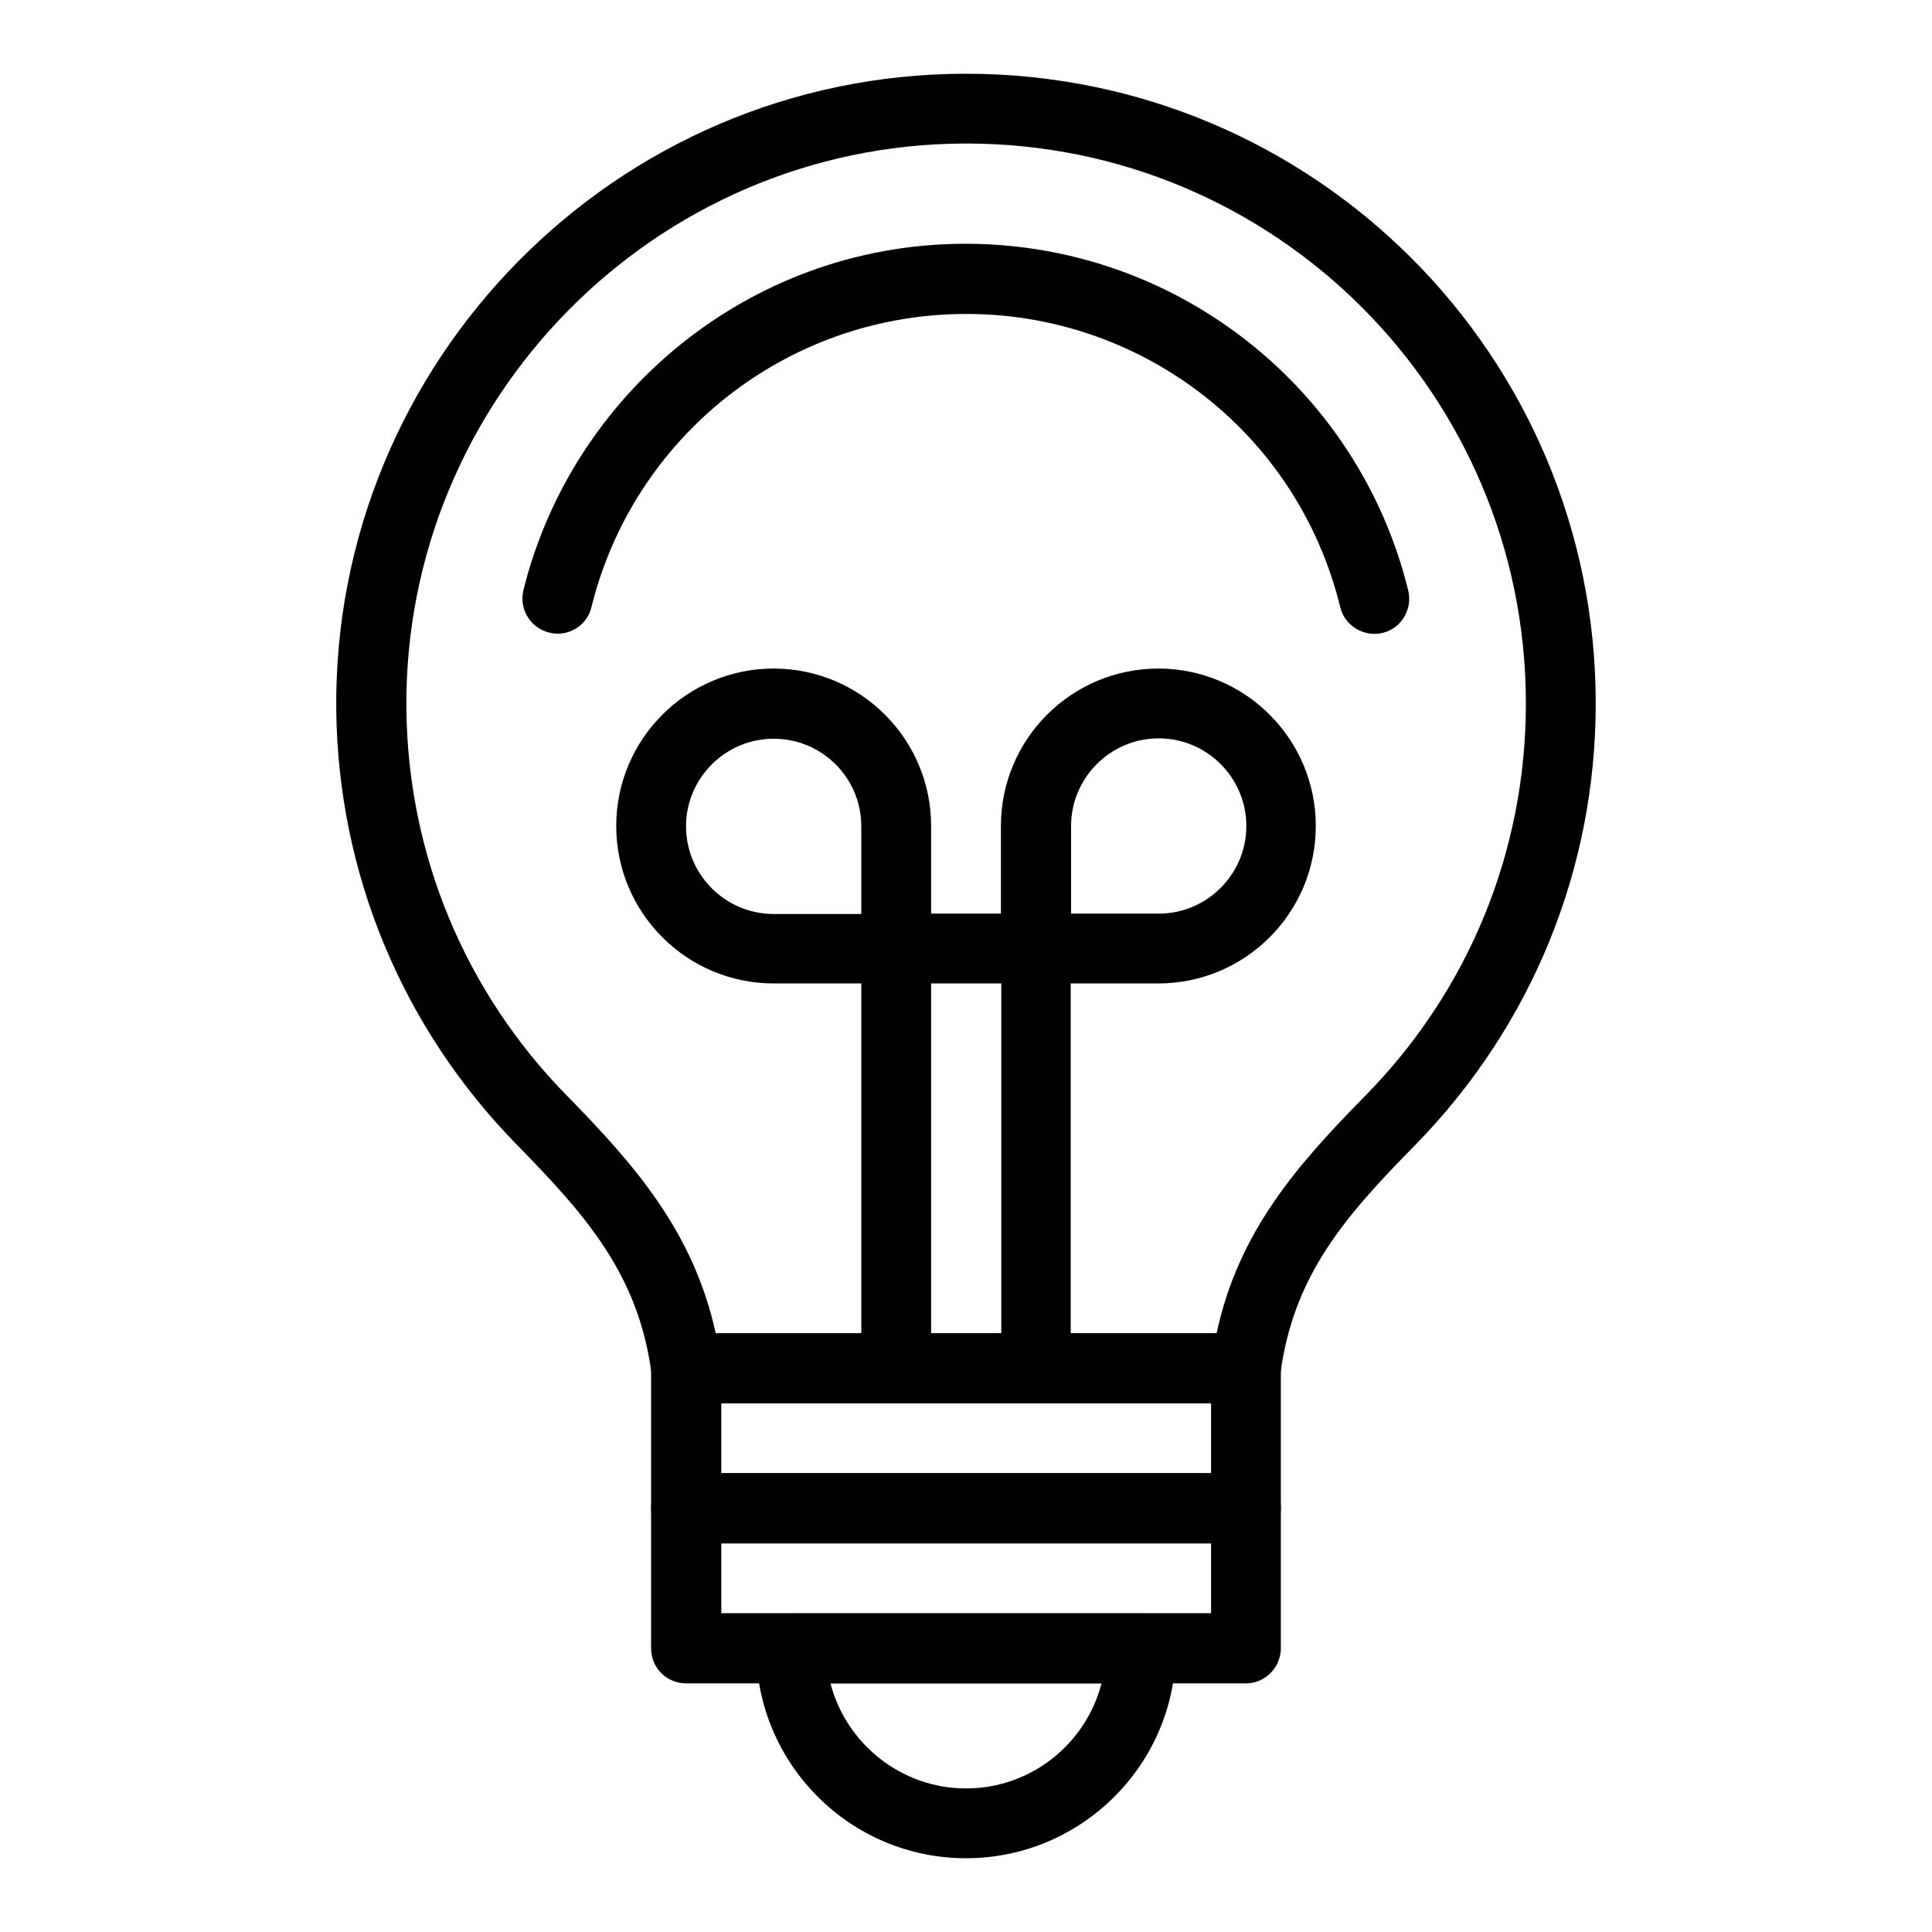
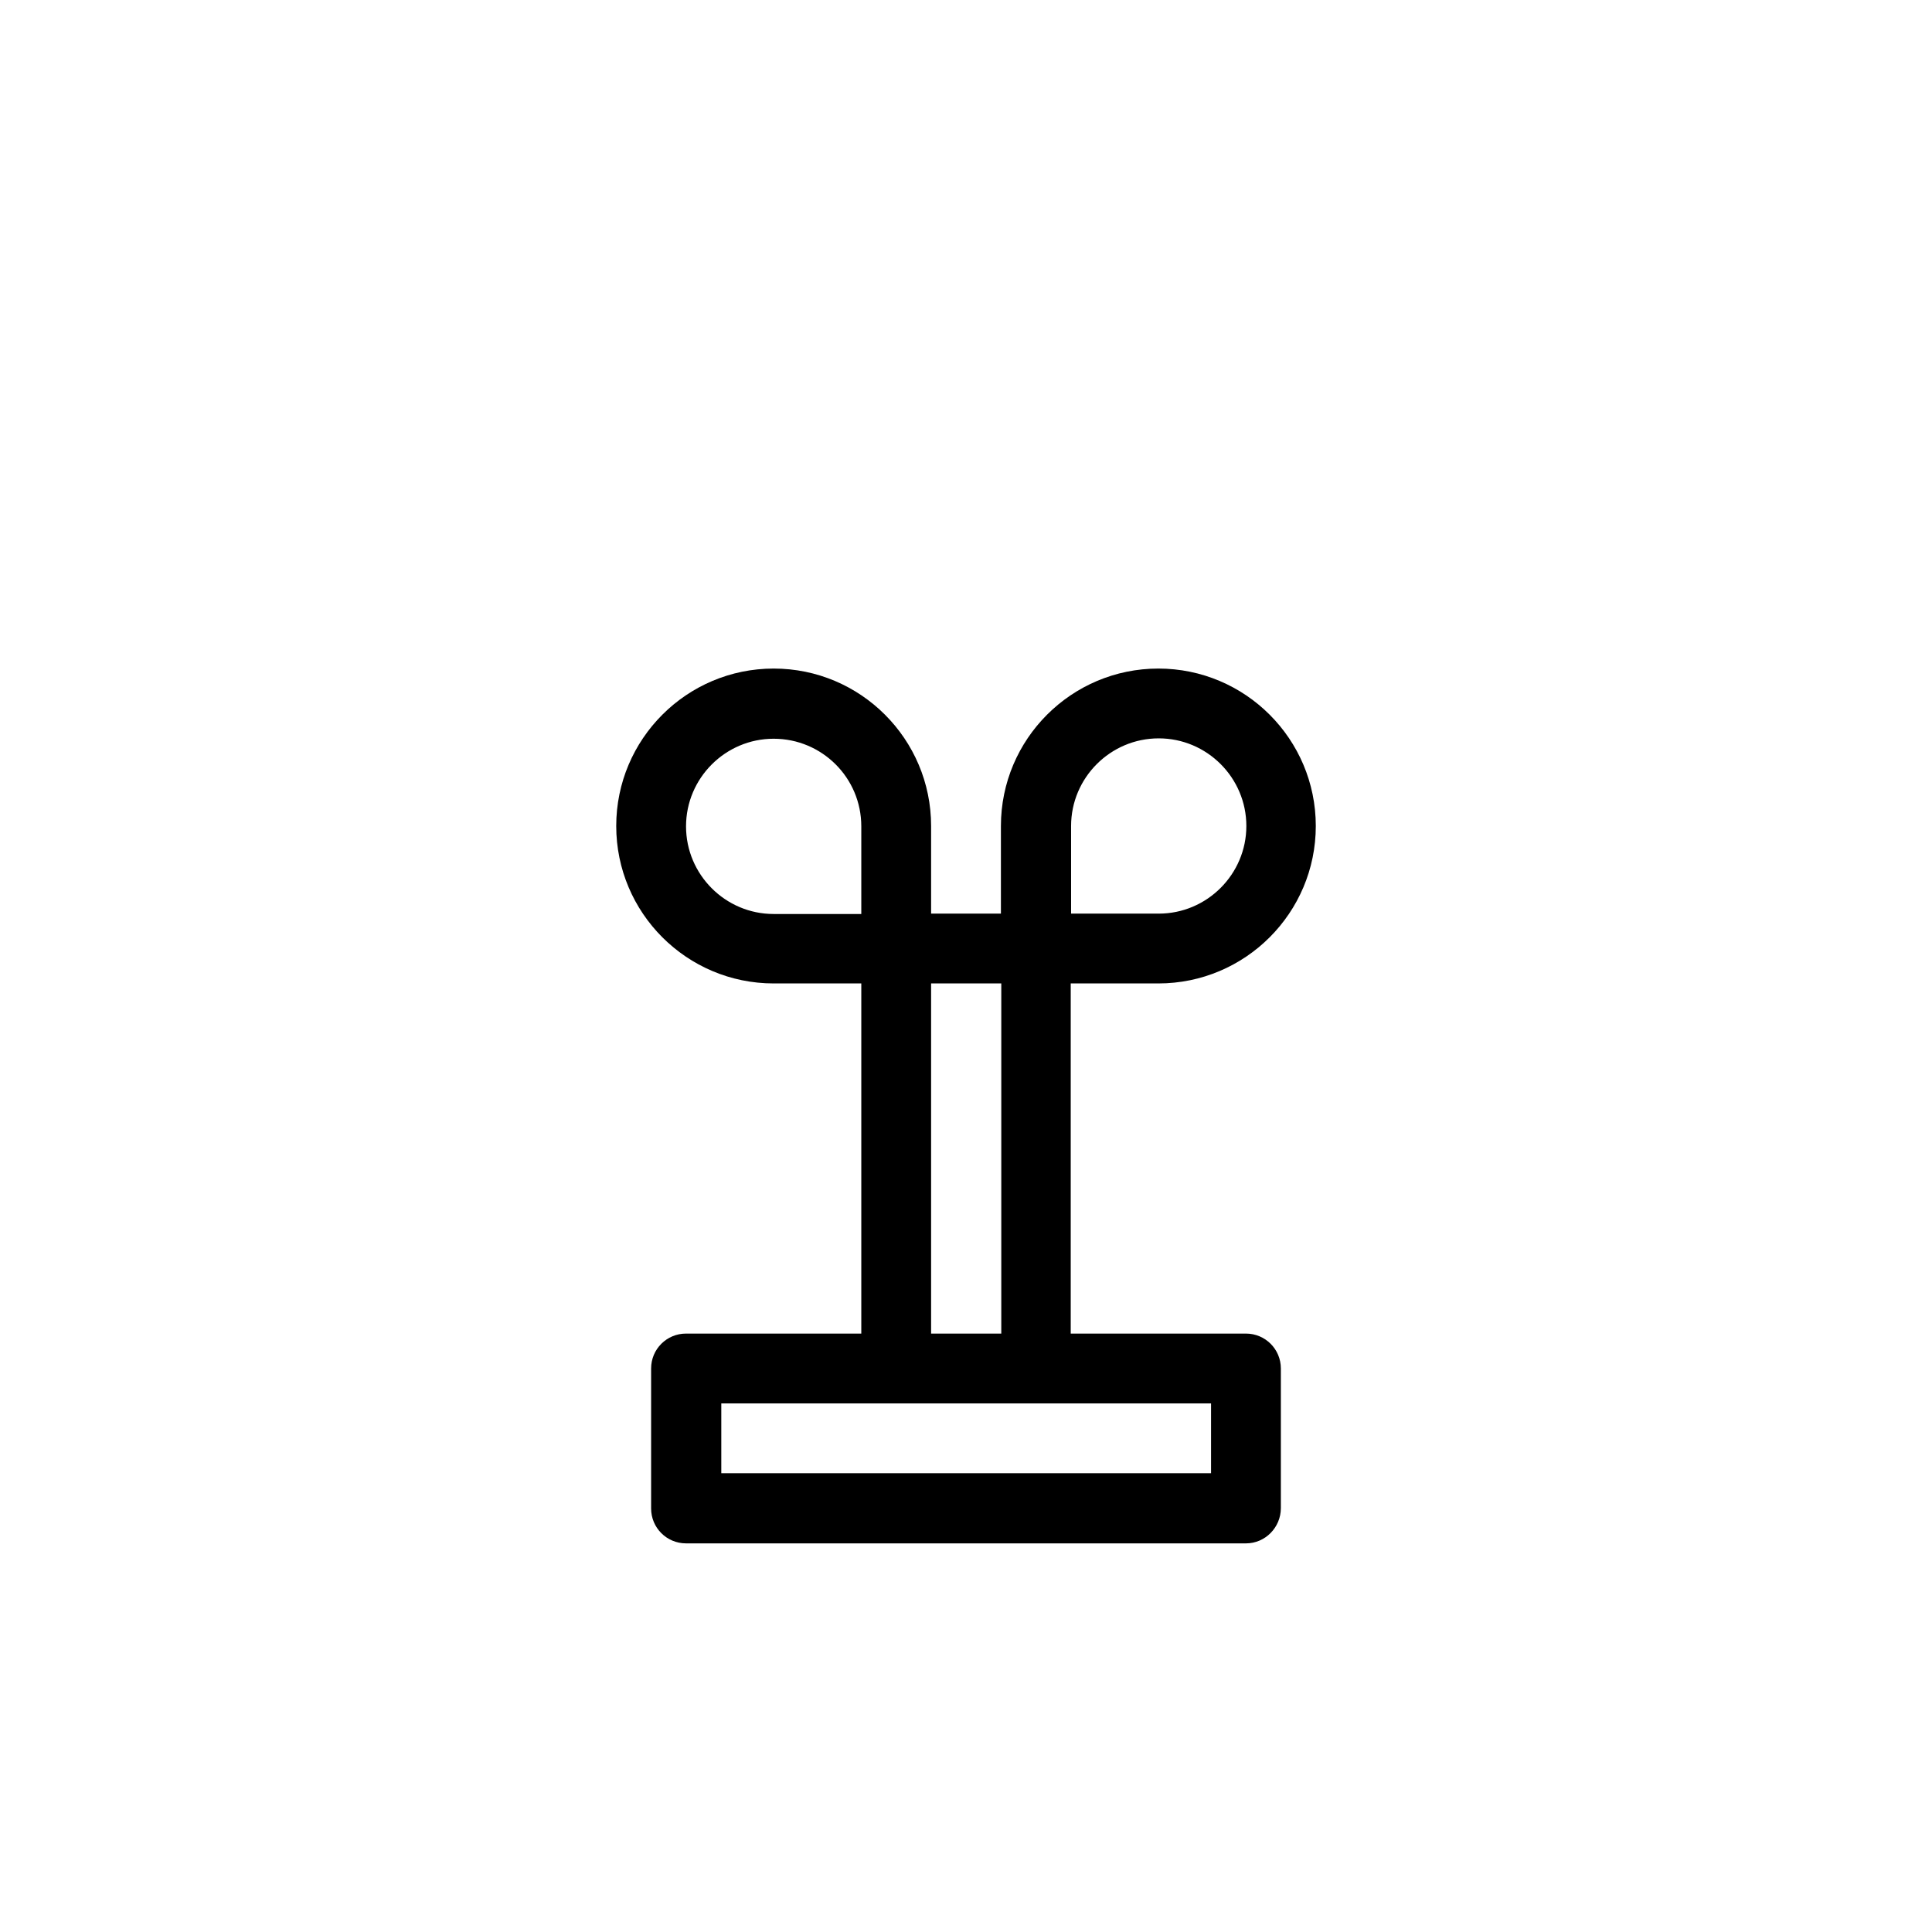
<svg xmlns="http://www.w3.org/2000/svg" fill="#000000" width="800px" height="800px" version="1.1" viewBox="144 144 512 512">
  <g>
-     <path d="m474.19 515.91h-148.39c-4.625 0-8.562-3.445-9.152-8.07-3.543-25.977-17.023-41.426-35.621-60.418-30.406-30.996-47.43-71.93-47.922-115.32-0.883-92.102 73.801-168.56 166.89-168.56 92.199 0 166.89 74.586 166.89 166.89 0 43.984-17.023 85.512-47.824 117-18.695 18.992-32.176 34.441-35.719 60.418-0.59 4.625-4.527 8.07-9.152 8.07zm-140.52-18.598h132.74c5.805-26.961 21.352-44.574 39.457-62.977 27.453-27.945 42.508-64.848 42.508-103.91 0-81.969-66.32-148.39-148.29-148.39-82.461 0-149.18 67.797-148.39 149.86 0.395 38.574 15.547 74.98 42.508 102.43 18.109 18.5 33.559 36.113 39.461 62.977z" />
    <path d="m474.19 553.01h-148.39c-5.117 0-9.25-4.133-9.25-9.25v-37.098c0-5.117 4.133-9.25 9.25-9.25h148.39c5.117 0 9.25 4.133 9.25 9.25v37c0 5.117-4.133 9.348-9.25 9.348zm-139.04-18.598h129.79v-18.5h-129.79z" />
-     <path d="m474.19 590.11h-148.39c-5.117 0-9.25-4.133-9.25-9.25v-37.195c0-5.117 4.133-9.25 9.25-9.25h148.39c5.117 0 9.25 4.133 9.25 9.25v37.098c0 5.113-4.133 9.348-9.25 9.348zm-139.04-18.598h129.79v-18.5h-129.79z" />
-     <path d="m400 636.45c-30.699 0-55.598-24.992-55.598-55.598 0-5.117 4.133-9.25 9.25-9.25h92.691c5.117 0 9.25 4.133 9.25 9.25 0.098 30.605-24.895 55.598-55.594 55.598zm-35.918-46.344c4.133 15.941 18.695 27.848 35.918 27.848 17.219 0 31.785-11.809 35.918-27.848z" />
-     <path d="m291.76 311.93c-0.789 0-1.477-0.098-2.262-0.297-5.019-1.277-7.969-6.297-6.789-11.219 12.793-51.66 59.531-91.414 116.31-91.809 56.383-0.395 104.99 38.082 118.18 91.906 1.18 5.019-1.871 10.035-6.789 11.219-4.922 1.18-10.035-1.871-11.219-6.789-11.609-47.332-53.922-78.227-100.07-77.734-46.738 0.395-87.184 32.375-98.398 77.734-0.984 4.137-4.727 6.988-8.957 6.988z" />
    <path d="m418.6 515.91c-5.117 0-9.25-4.133-9.25-9.25v-102.04h-18.598v101.94c0 5.117-4.133 9.25-9.25 9.25s-9.25-4.133-9.25-9.25v-101.94h-23.223c-23.027 0-41.723-18.695-41.723-41.723s18.695-41.723 41.723-41.723 41.723 18.695 41.723 41.723v23.223h18.5v-23.223c0-23.027 18.695-41.723 41.723-41.723s41.723 18.695 41.723 41.723-18.695 41.723-41.723 41.723h-23.223v101.94c0.098 5.215-4.035 9.348-9.152 9.348zm9.25-129.79h23.223c12.793 0 23.223-10.43 23.223-23.223 0-12.793-10.43-23.223-23.223-23.223-12.793 0-23.223 10.43-23.223 23.223zm-78.82-46.348c-12.793 0-23.223 10.43-23.223 23.223s10.43 23.223 23.223 23.223h23.223v-23.223c0-12.891-10.43-23.223-23.223-23.223z" />
  </g>
</svg>